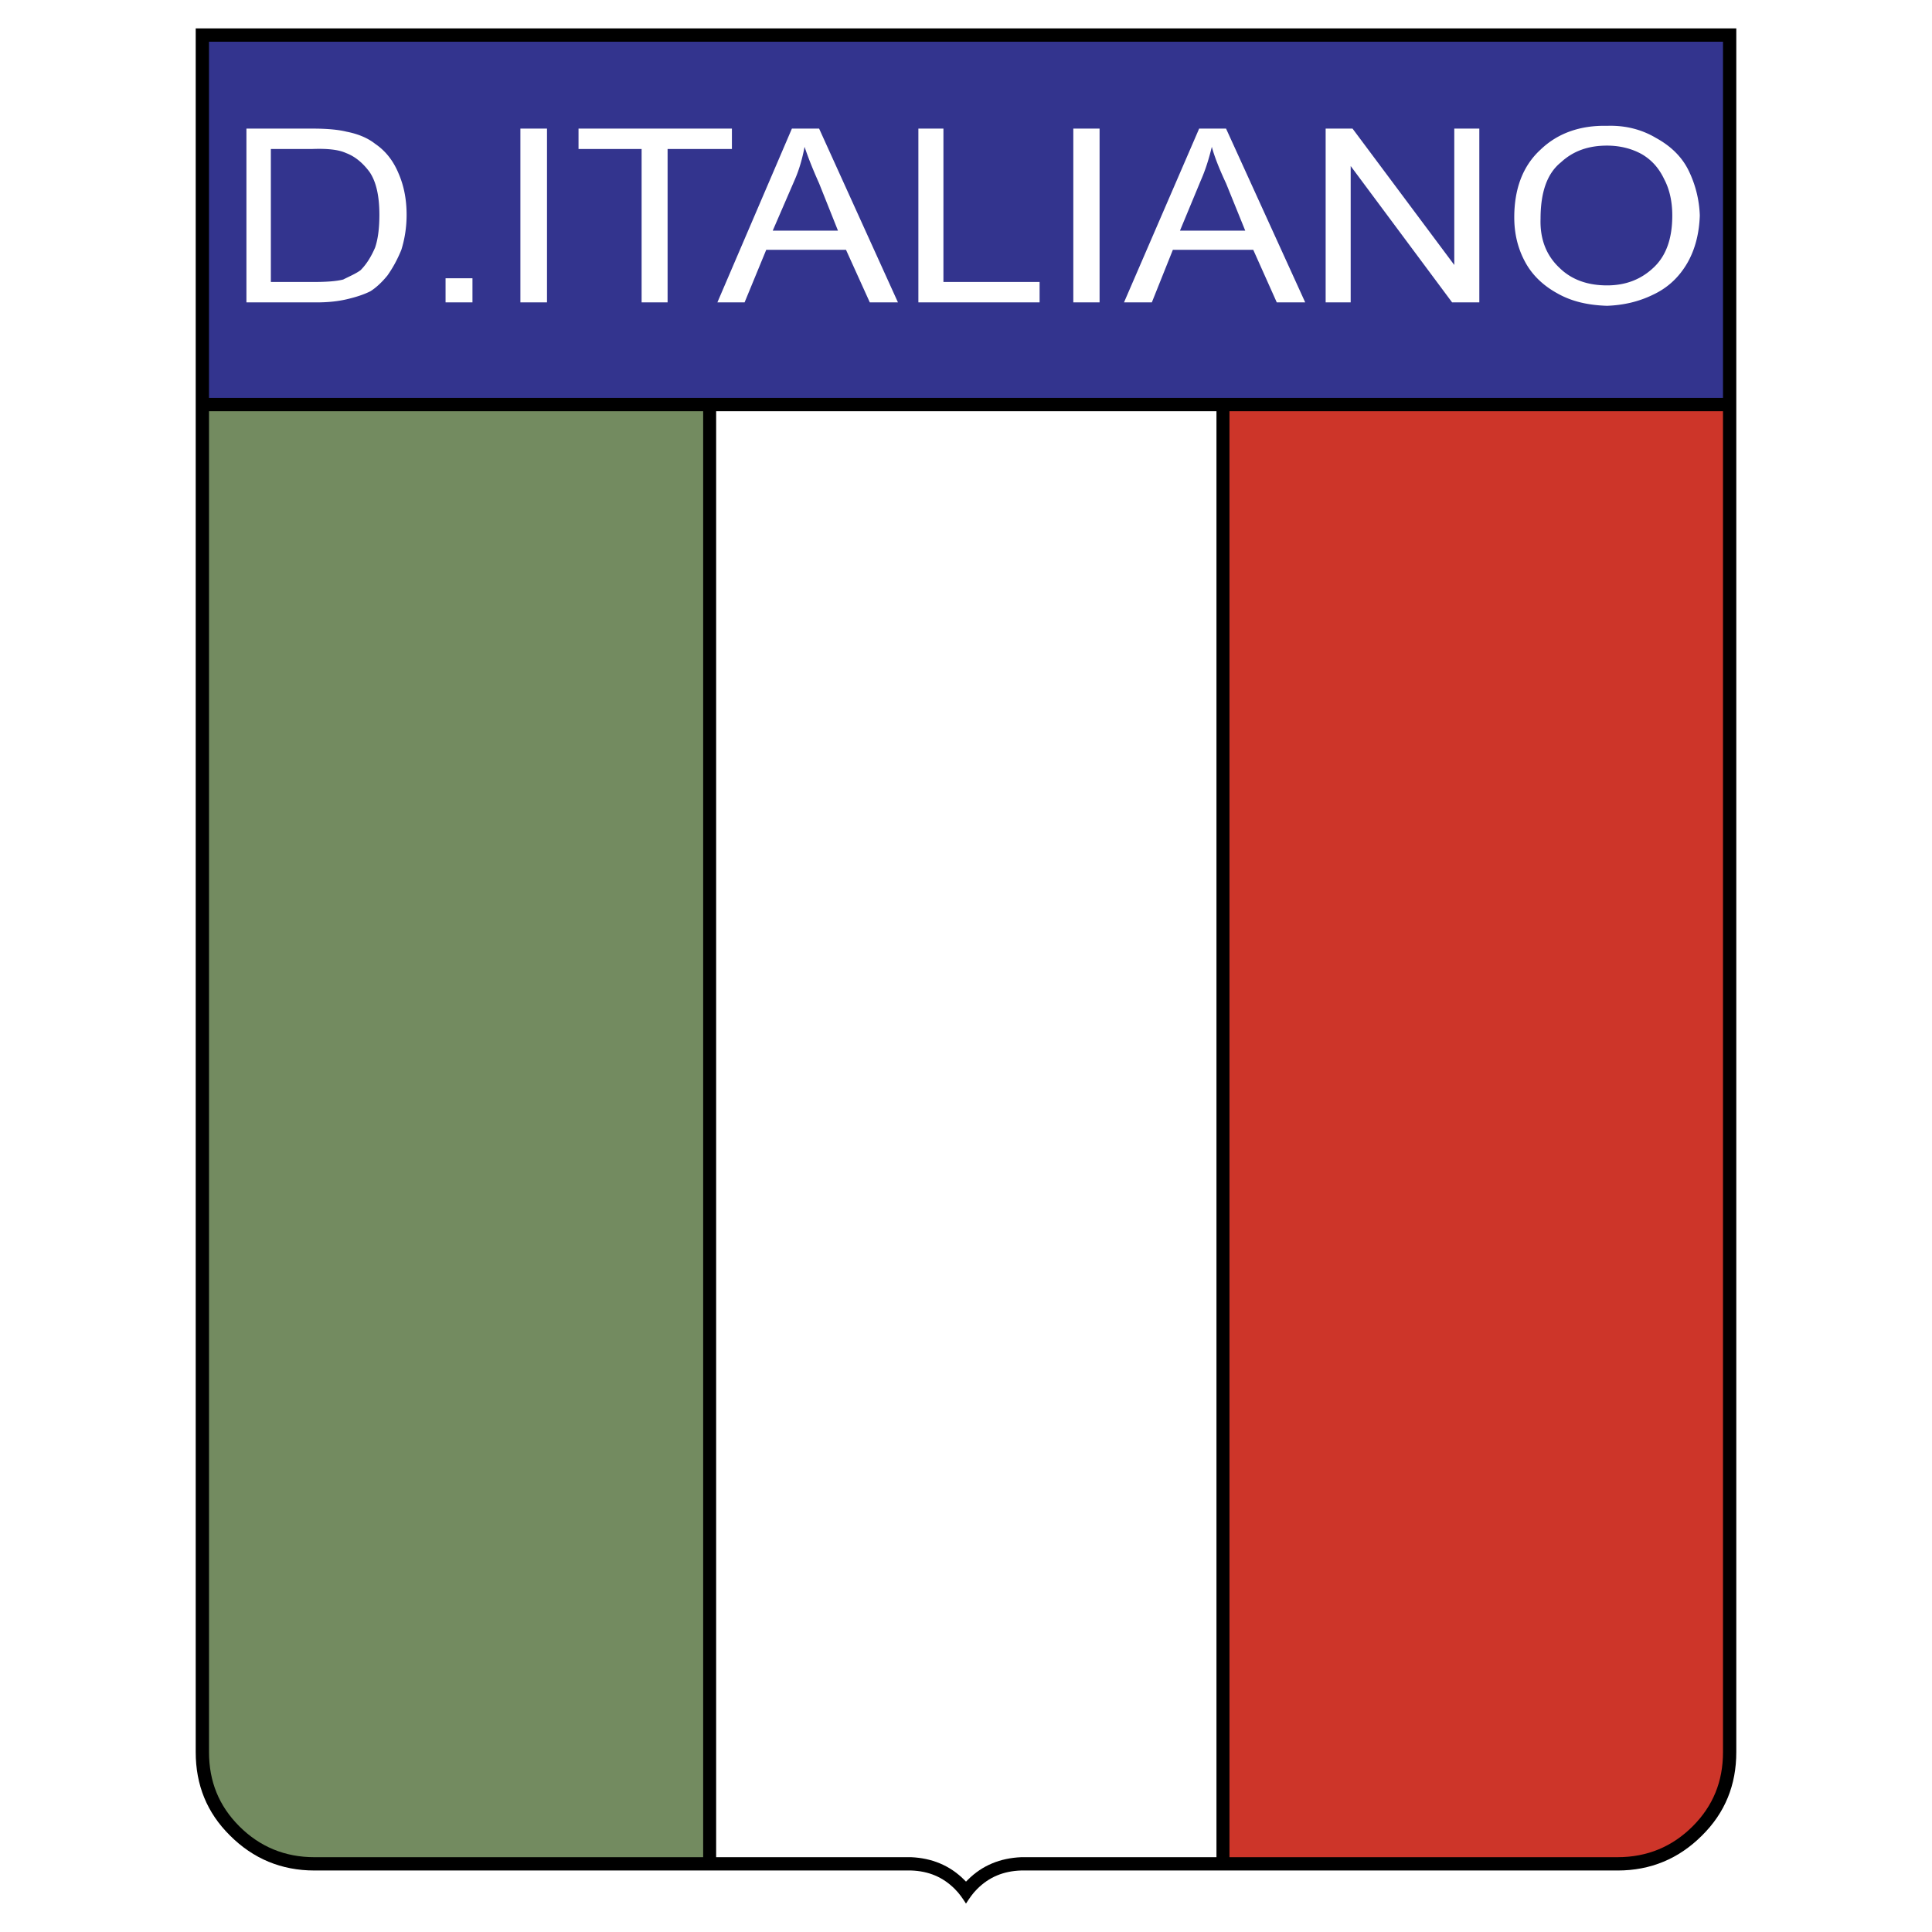
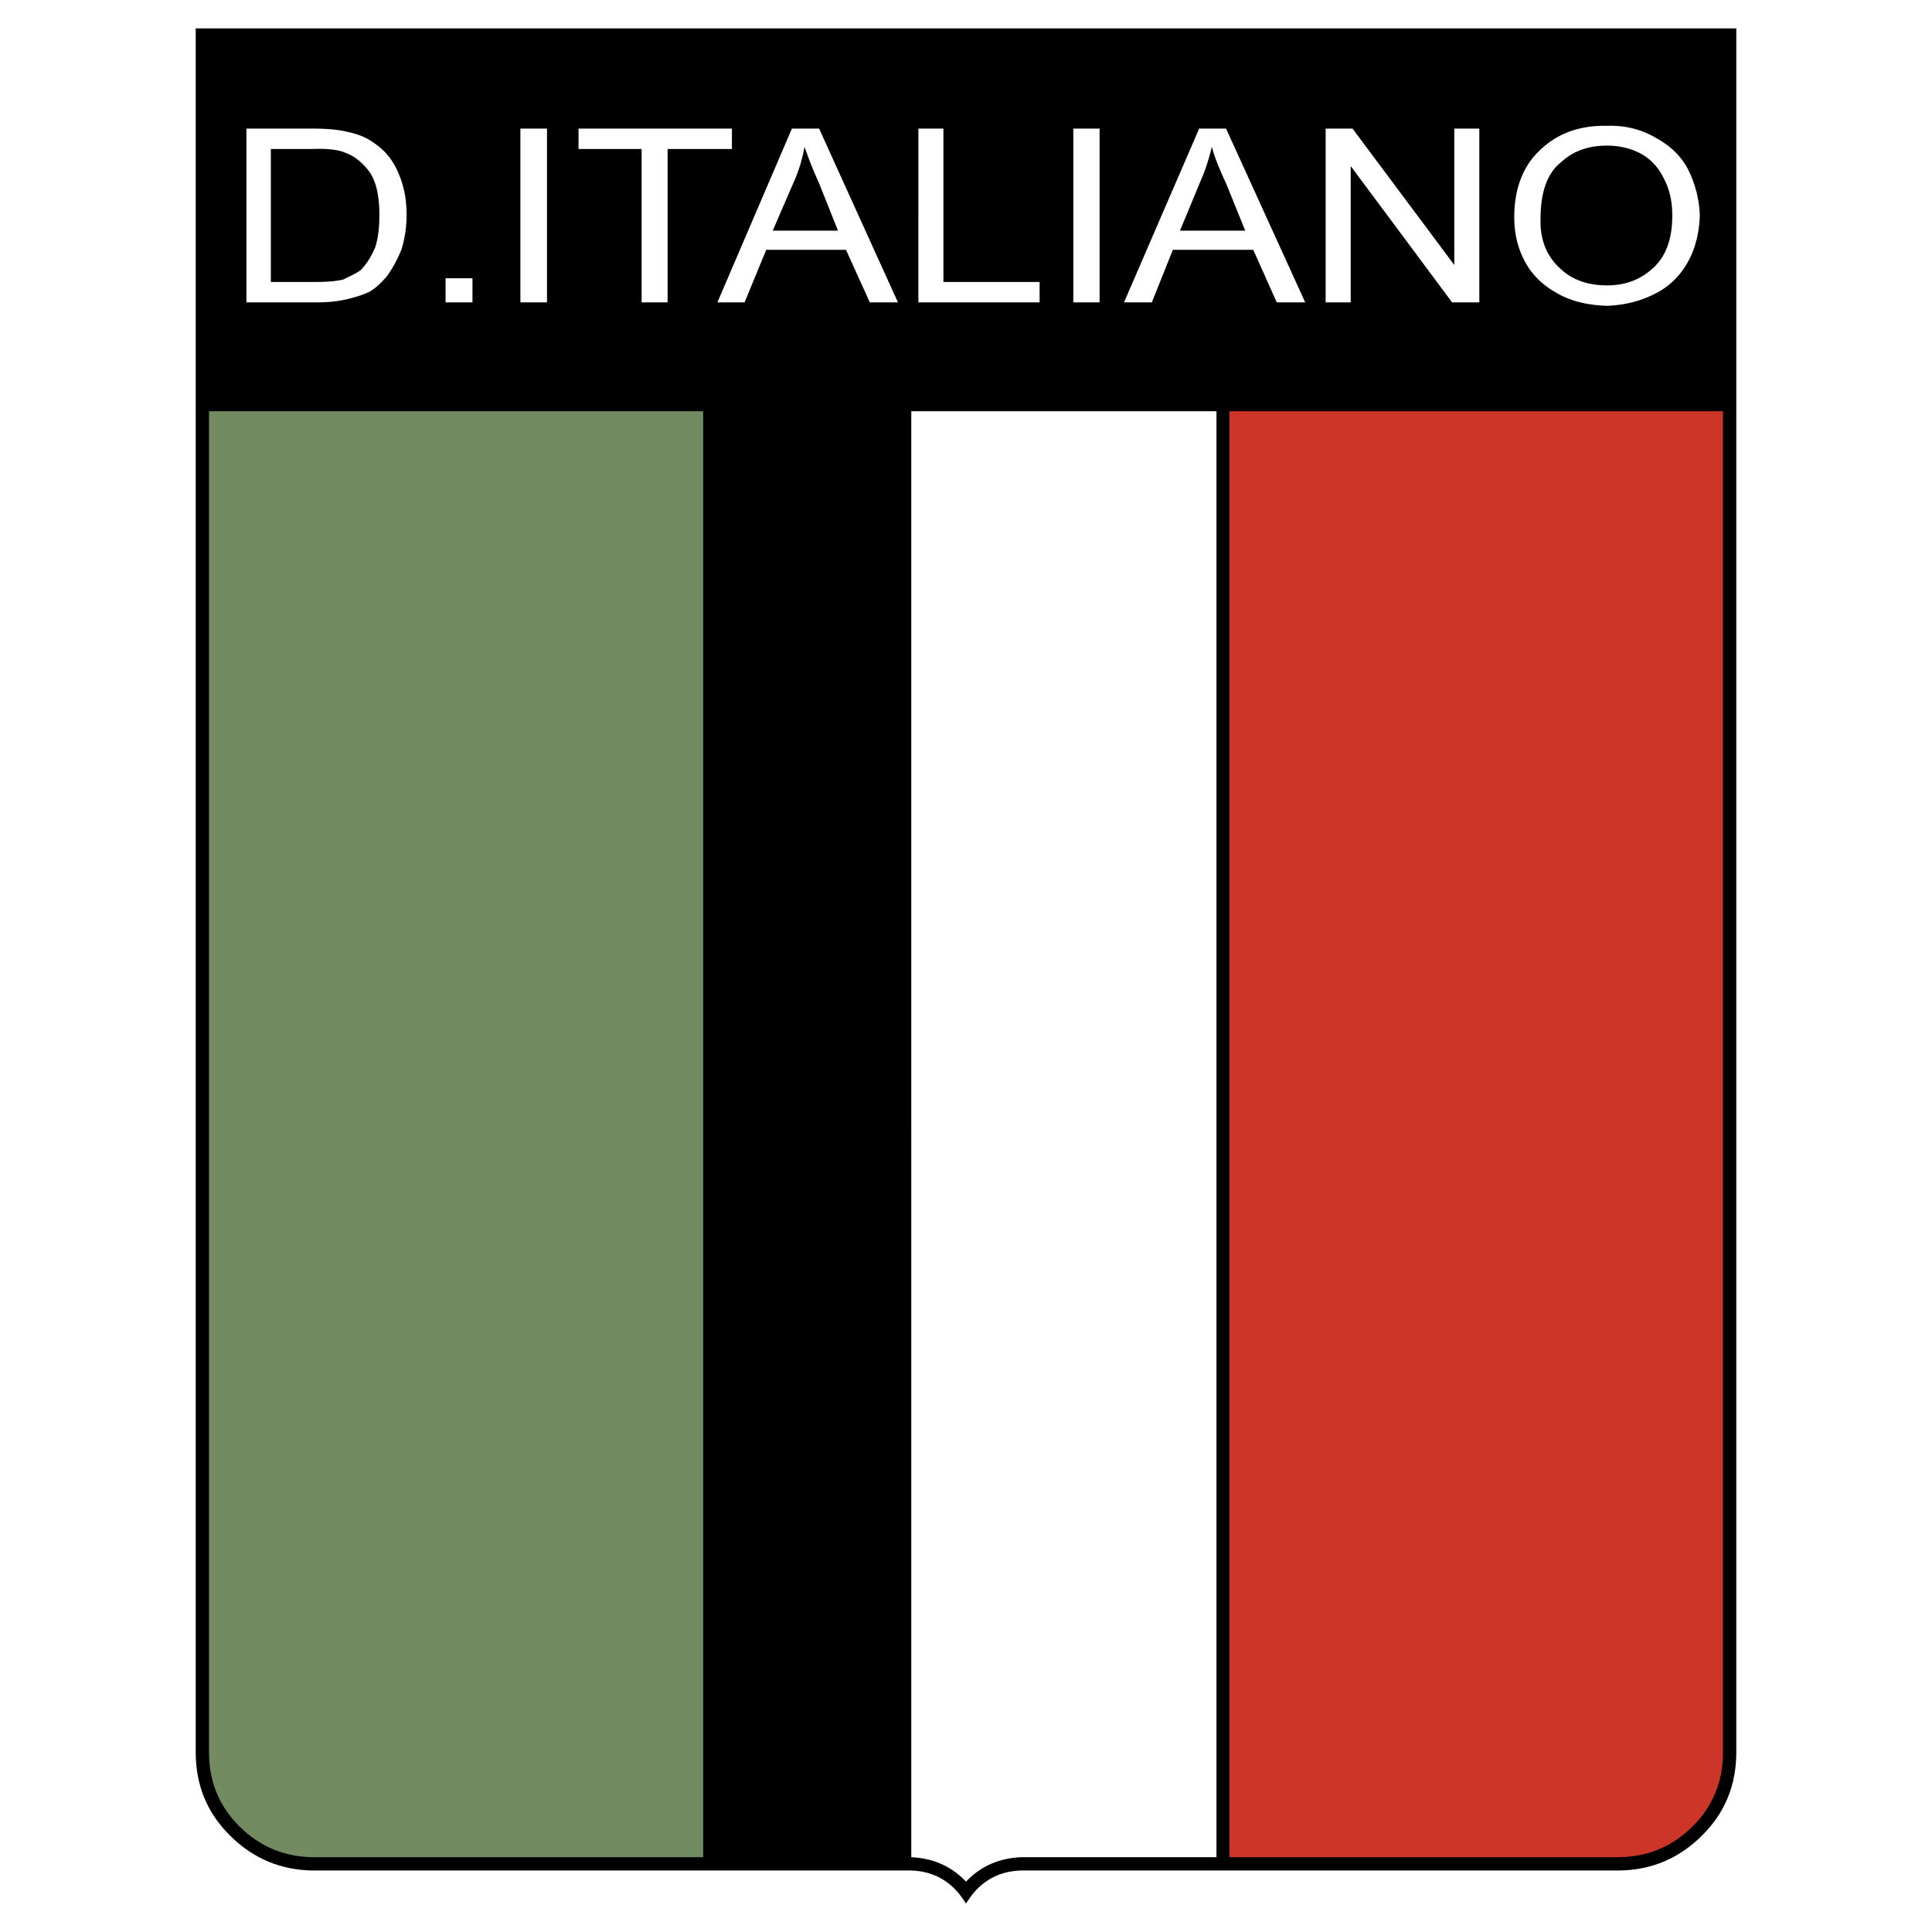
<svg xmlns="http://www.w3.org/2000/svg" width="2500" height="2500" viewBox="0 0 192.756 192.756">
  <g fill-rule="evenodd" clip-rule="evenodd">
-     <path fill="#fff" d="M0 0h192.756v192.756H0V0z" />
    <path d="M161.383 186.621c3.301 0 6.109-1.174 8.422-3.486 2.314-2.283 3.426-5.061 3.426-8.33V2.834H19.526v171.97c0 3.27 1.111 6.047 3.424 8.33 2.314 2.312 5.122 3.486 8.422 3.486h59.545c1.728.061 3.146.646 4.35 1.85.462.463.771.926 1.11 1.451.339-.525.647-.988 1.11-1.451 1.203-1.203 2.623-1.789 4.381-1.85h59.515v.001z" />
-     <path d="M71.45 41.029h49.917v144.264h-19.498c-2.066.094-3.855.803-5.306 2.252l-.185.186-.185-.186c-1.45-1.449-3.239-2.158-5.275-2.252H71.45V41.029z" fill="#fff" />
+     <path d="M71.45 41.029h49.917v144.264h-19.498c-2.066.094-3.855.803-5.306 2.252l-.185.186-.185-.186c-1.45-1.449-3.239-2.158-5.275-2.252V41.029z" fill="#fff" />
    <path d="M122.664 41.029h49.24v133.775c0 2.93-.988 5.367-3.023 7.404-2.037 2.035-4.535 3.084-7.498 3.084h-38.719V41.029z" fill="#cd3529" />
-     <path fill="#33348e" d="M171.904 4.162v35.541H20.852V4.162h151.052z" />
    <path d="M70.154 185.293H31.373c-2.961 0-5.46-1.049-7.497-3.084-2.036-2.037-3.023-4.475-3.023-7.404V41.029h49.302v144.264h-.001z" fill="#738b60" />
    <path fill="#fff" d="M147.592 12.831h-2.498v13.606l-10.151-13.606h-2.683V30.17h2.498V16.564l10.119 13.606h2.715V12.831zM151.078 21.686c0 1.512.309 2.993 1.049 4.381.711 1.357 1.82 2.407 3.209 3.178 1.451.833 3.086 1.203 4.998 1.265 1.635-.062 3.146-.401 4.598-1.111 1.512-.709 2.621-1.79 3.424-3.178.771-1.357 1.172-2.931 1.234-4.72a11.036 11.036 0 0 0-1.172-4.597c-.711-1.388-1.852-2.407-3.209-3.147-1.451-.864-3.117-1.265-4.875-1.203-2.684-.062-4.936.741-6.633 2.375-1.789 1.635-2.623 3.949-2.623 6.757zm4.535 5.059c-1.326-1.234-1.975-2.869-1.912-4.905 0-2.653.648-4.535 2.035-5.646 1.234-1.142 2.746-1.666 4.598-1.666 1.234 0 2.438.277 3.486.864.988.586 1.697 1.388 2.223 2.499.523.987.801 2.221.801 3.61 0 2.252-.586 3.949-1.789 5.121-1.297 1.265-2.869 1.852-4.721 1.852-1.975-.001-3.547-.587-4.721-1.729zM94.126 12.831h-2.499V30.17h12.094v-2.037h-9.595V12.831zM81.723 12.831h-2.715L71.573 30.17h2.714l2.16-5.245h7.959l2.375 5.245h2.808l-7.866-17.339zm1.882 10.181h-6.51l2.19-5.06c.462-1.049.771-2.16.987-3.301.309.926.771 2.129 1.45 3.641l1.883 4.72zM122.324 12.831h-2.684l-7.498 17.339h2.777l2.098-5.245h8.021l2.346 5.245h2.838l-7.898-17.339zm0 5.461l1.914 4.72h-6.512l2.1-5.06c.463-1.049.801-2.16 1.078-3.301.248.926.711 2.129 1.42 3.641zM109.705 12.831h-2.621V30.17h2.621V12.831zM34.582 13.14c-.741-.186-1.851-.309-3.363-.309h-6.633V30.17h6.973c1.111 0 2.098-.093 3.023-.309.926-.216 1.696-.463 2.375-.802.586-.37 1.172-.926 1.697-1.573.525-.741.987-1.574 1.389-2.561.308-.987.524-2.16.524-3.486 0-1.573-.278-2.931-.802-4.134-.524-1.265-1.296-2.252-2.345-2.962-.74-.587-1.728-.988-2.838-1.203zm-3.487 1.727c1.574-.062 2.684.062 3.425.401.833.309 1.635.926 2.345 1.882.679.987.987 2.437.987 4.288 0 1.234-.123 2.376-.432 3.271-.401.925-.864 1.666-1.45 2.252-.462.339-1.049.586-1.728.926-.709.185-1.759.247-3.023.247h-4.196V14.867h4.072zM47.138 30.17v-2.407h-2.684v2.407h2.684zM73.023 14.867v-2.036H57.72v2.036h6.294V30.17h2.592V14.867h6.417zM54.574 12.831H51.92V30.17h2.654V12.831z" />
  </g>
</svg>